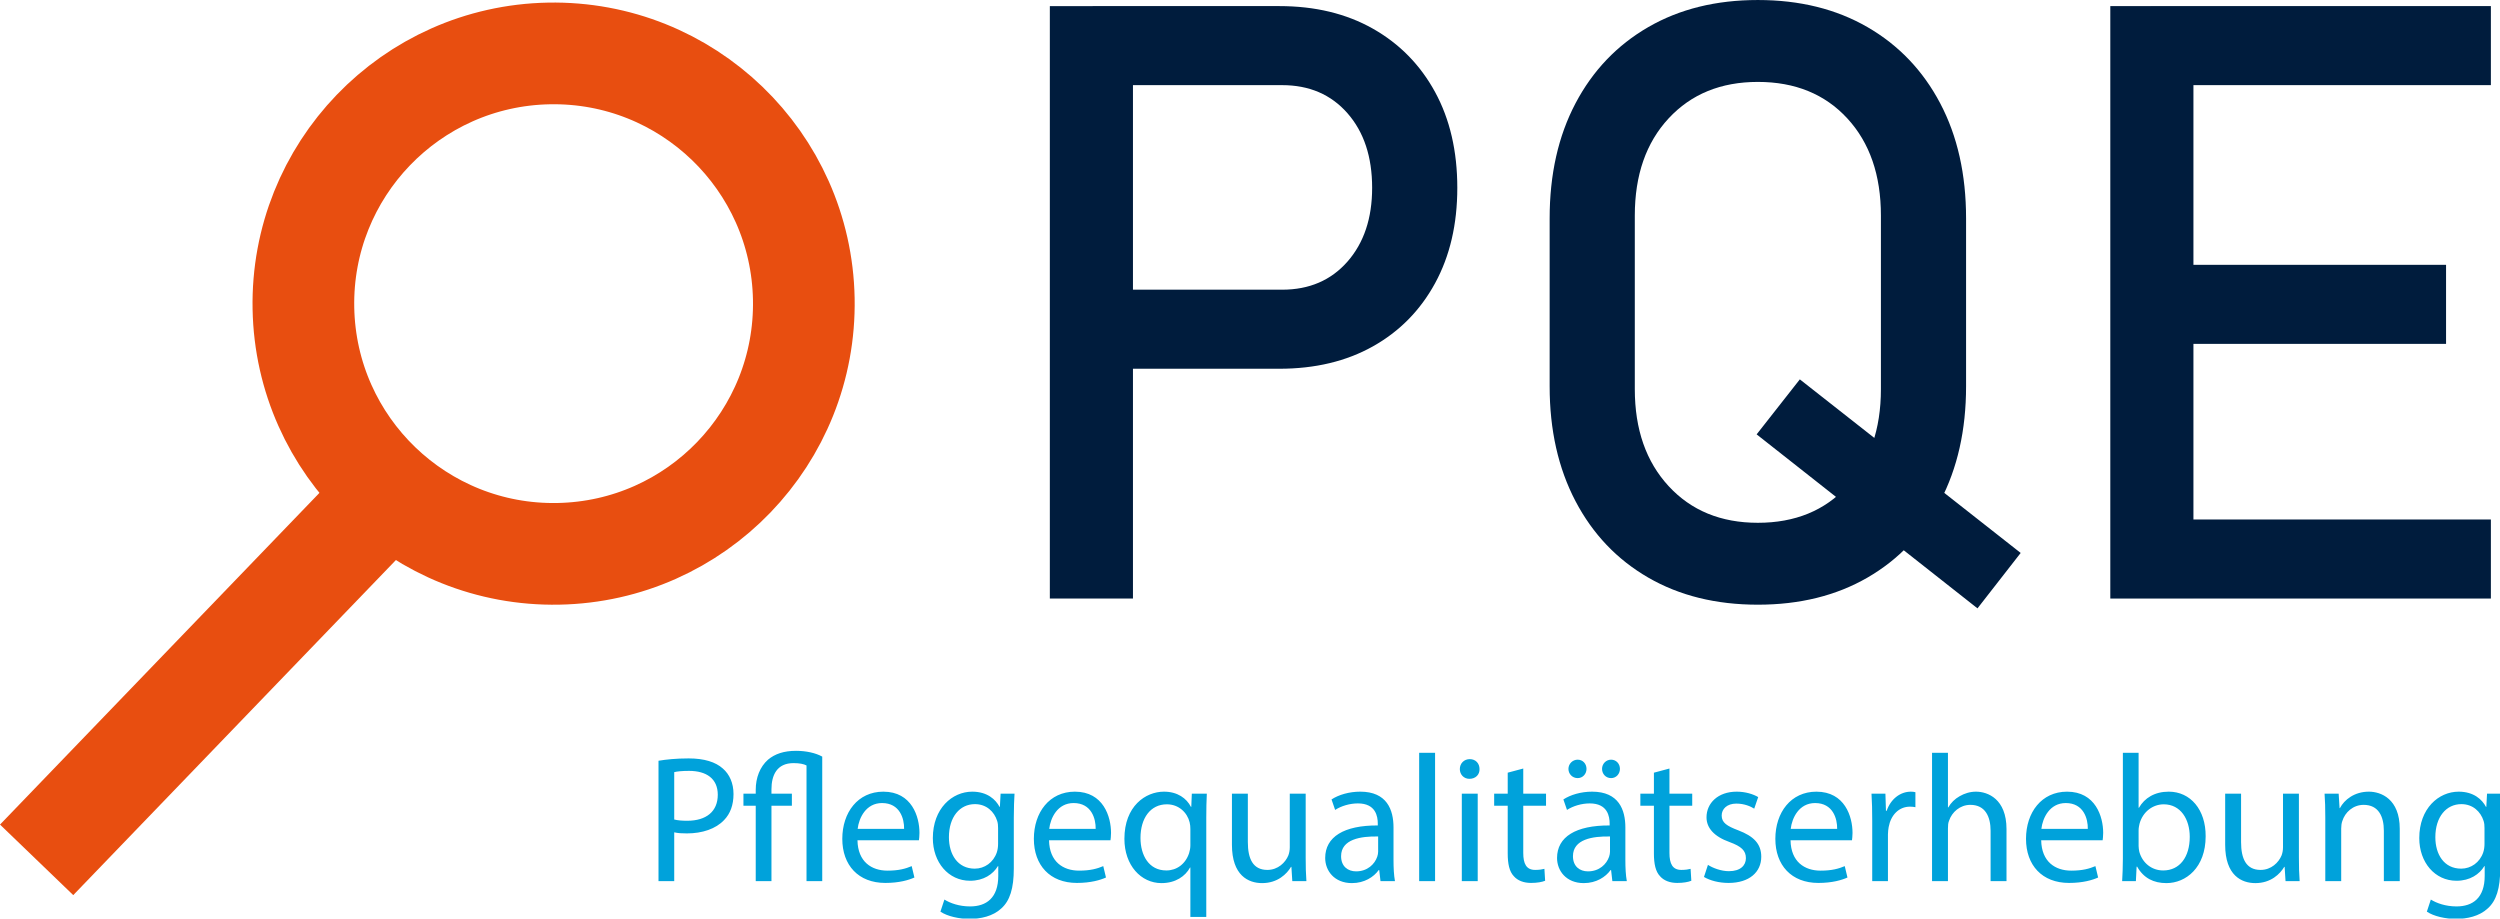
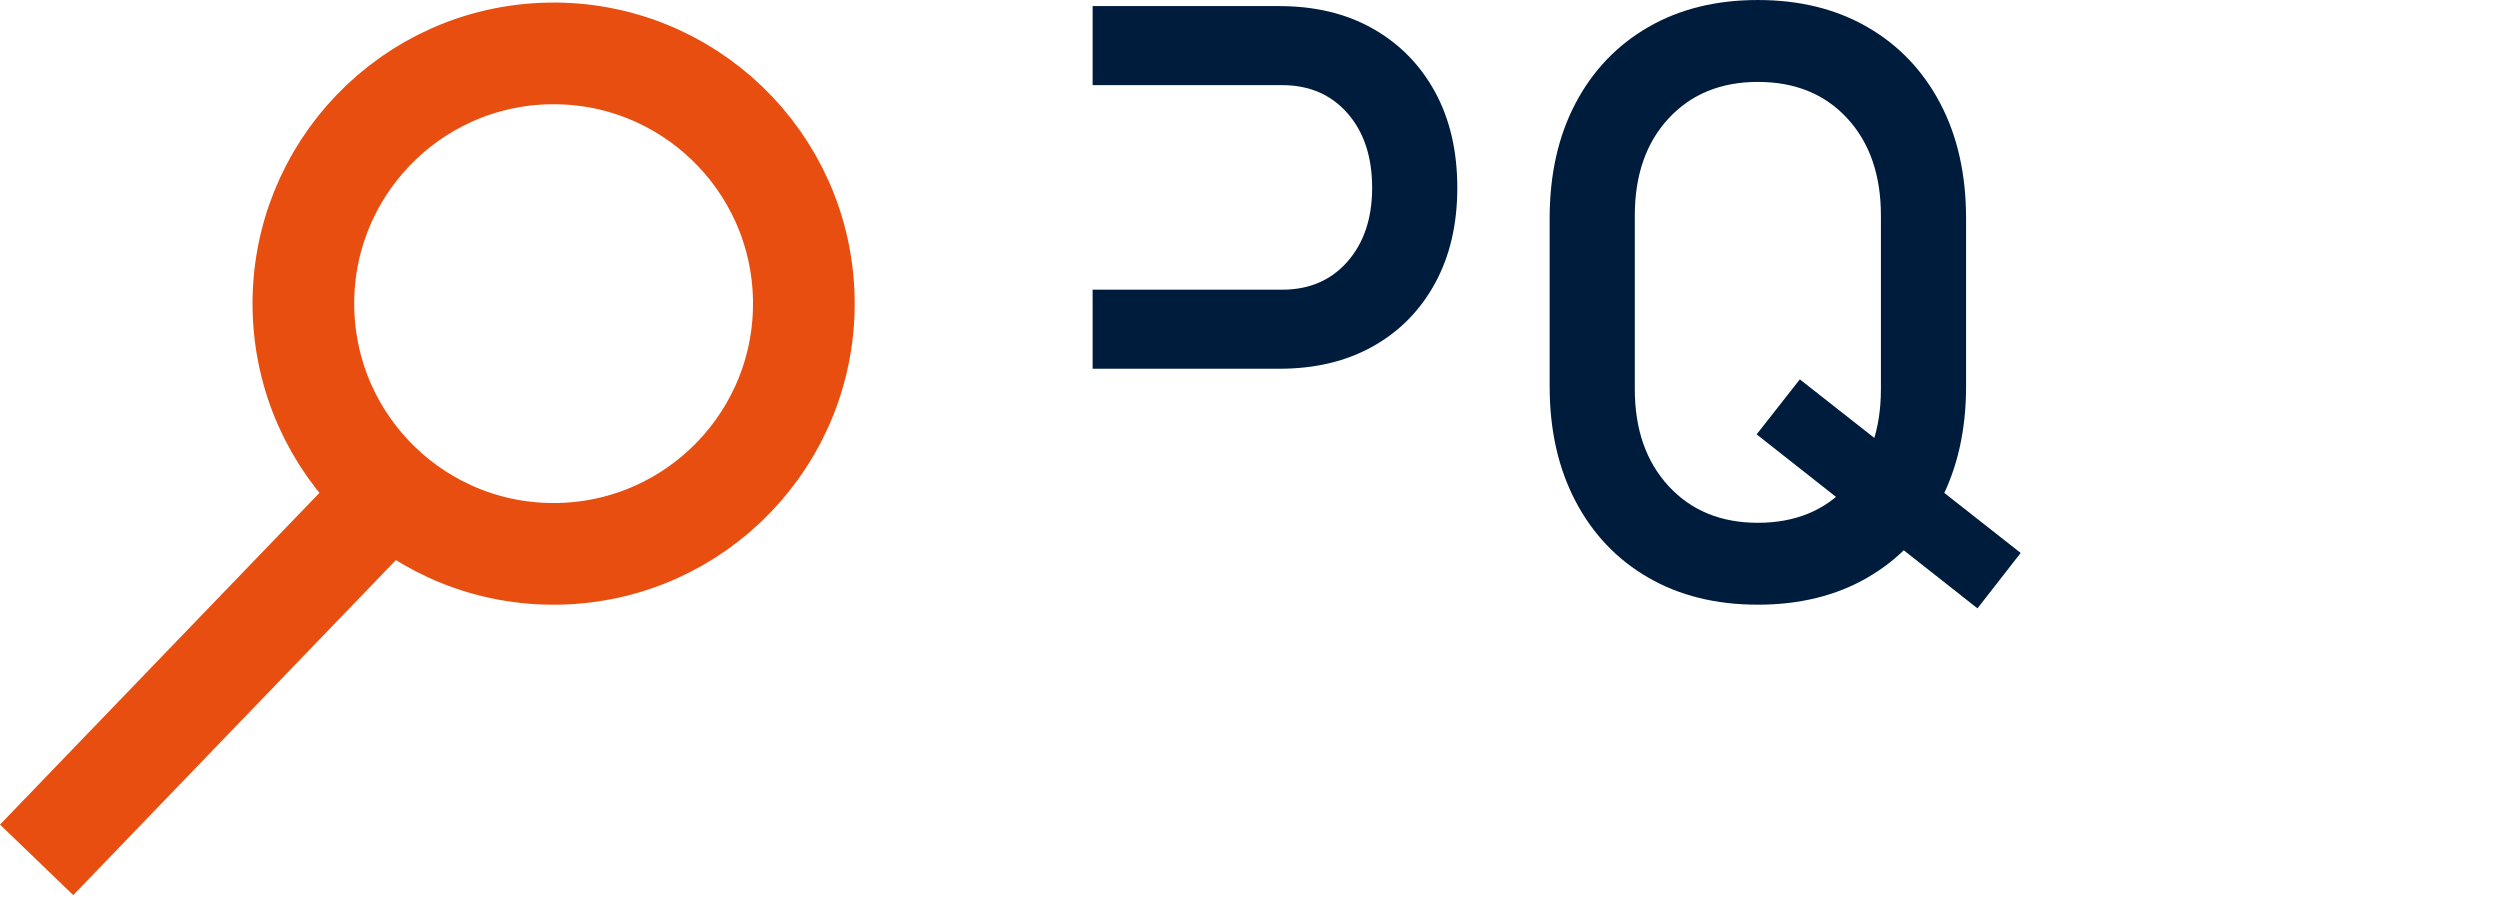
<svg xmlns="http://www.w3.org/2000/svg" width="182.53" height="67.064" enable-background="new 0 0 713.269 261.639" version="1.1" viewBox="0 0 182.53 67.064" xml:space="preserve">
  <path d="m104.11 147.96-93.669 97.271z" fill="#e84e10" />
  <g transform="scale(.256)">
    <g transform="translate(.017 .41)">
      <path d="m104.1 147.55-93.669 97.271z" fill="none" stroke="#e84e10" stroke-miterlimit="10" stroke-width="29" />
      <path d="m229.23 84.842c0.744 39.406-30.603 71.959-70.01 72.702-39.406 0.744-71.959-30.604-72.702-70.009-0.744-39.407 30.603-71.959 70.01-72.703 39.407-0.743 71.96 30.604 72.702 70.01z" fill="none" stroke="#e84e10" stroke-miterlimit="10" stroke-width="29" />
-       <path d="m187.79 216.56c2.165-0.361 5-0.67 8.608-0.67 4.433 0 7.68 1.03 9.742 2.886 1.907 1.649 3.042 4.176 3.042 7.268 0 3.145-0.928 5.619-2.681 7.423-2.371 2.525-6.237 3.814-10.618 3.814-1.34 0-2.577-0.052-3.608-0.31v13.917h-4.484v-34.328zm4.485 16.752c0.979 0.258 2.216 0.36 3.711 0.36 5.412 0 8.711-2.629 8.711-7.422 0-4.588-3.248-6.805-8.196-6.805-1.958 0-3.454 0.155-4.227 0.361v13.506zm23.245 17.576v-21.494h-3.505v-3.453h3.505v-1.082c0-3.454 1.186-6.547 3.505-8.608 1.958-1.649 4.536-2.525 7.989-2.525 2.887 0 5.618 0.618 7.474 1.649v35.514h-4.484v-32.988c-0.773-0.412-1.959-0.67-3.711-0.67-4.742 0-6.288 3.453-6.288 7.474v1.237h5.824v3.453h-5.824v21.494h-4.485zm29.018-11.649c0.103 6.134 4.021 8.66 8.556 8.66 3.248 0 5.206-0.567 6.907-1.289l0.773 3.247c-1.598 0.722-4.33 1.547-8.298 1.547-7.68 0-12.268-5.052-12.268-12.577s4.433-13.453 11.7-13.453c8.144 0 10.309 7.165 10.309 11.752 0 0.929-0.103 1.649-0.155 2.113zm13.299-3.247c0.052-2.886-1.186-7.37-6.289-7.37-4.587 0-6.598 4.227-6.958 7.37zm31.493-10.051c-0.103 1.804-0.206 3.814-0.206 6.855v14.483c0 5.722-1.134 9.227-3.557 11.392-2.423 2.268-5.928 2.989-9.072 2.989-2.99 0-6.289-0.722-8.299-2.062l1.134-3.453c1.649 1.03 4.227 1.958 7.319 1.958 4.639 0 8.041-2.422 8.041-8.711v-2.783h-0.103c-1.392 2.319-4.072 4.175-7.938 4.175-6.185 0-10.618-5.257-10.618-12.164 0-8.453 5.515-13.247 11.236-13.247 4.33 0 6.701 2.269 7.783 4.33h0.103l0.206-3.763h3.971zm-4.69 9.845c0-0.773-0.052-1.443-0.258-2.062-0.825-2.629-3.041-4.794-6.34-4.794-4.33 0-7.422 3.66-7.422 9.433 0 4.896 2.474 8.969 7.371 8.969 2.783 0 5.309-1.752 6.289-4.639 0.257-0.773 0.361-1.649 0.361-2.423v-4.484zm14.534 3.453c0.103 6.134 4.021 8.66 8.556 8.66 3.248 0 5.206-0.567 6.907-1.289l0.773 3.247c-1.598 0.722-4.33 1.547-8.298 1.547-7.68 0-12.268-5.052-12.268-12.577s4.433-13.453 11.7-13.453c8.144 0 10.309 7.165 10.309 11.752 0 0.929-0.103 1.649-0.155 2.113zm13.299-3.247c0.052-2.886-1.186-7.37-6.289-7.37-4.587 0-6.598 4.227-6.958 7.37zm27.008 11.03h-0.103c-1.34 2.475-4.124 4.434-8.144 4.434-5.825 0-10.567-5.052-10.567-12.629 0-9.329 6.031-13.453 11.289-13.453 3.866 0 6.443 1.907 7.68 4.33h0.104l0.154-3.763h4.278c-0.103 2.113-0.155 4.278-0.155 6.855v28.298h-4.536zm0-10.979c0-0.618-0.052-1.34-0.206-1.907-0.67-2.783-3.093-5.154-6.495-5.154-4.691 0-7.526 3.969-7.526 9.587 0 4.948 2.371 9.278 7.371 9.278 2.938 0 5.464-1.804 6.495-4.948 0.206-0.618 0.361-1.495 0.361-2.165zm32.885 8.041c0 2.577 0.052 4.845 0.206 6.804h-4.021l-0.257-4.072h-0.104c-1.185 2.011-3.814 4.64-8.247 4.64-3.917 0-8.607-2.165-8.607-10.928v-14.587h4.536v13.813c0 4.742 1.443 7.938 5.567 7.938 3.041 0 5.154-2.113 5.979-4.124 0.258-0.67 0.413-1.495 0.413-2.319v-15.309h4.536v18.144zm21.338 6.804-0.361-3.145h-0.154c-1.392 1.959-4.072 3.712-7.629 3.712-5.051 0-7.628-3.557-7.628-7.165 0-6.03 5.361-9.329 15-9.278v-0.515c0-2.063-0.567-5.773-5.67-5.773-2.319 0-4.742 0.722-6.494 1.855l-1.031-2.989c2.062-1.34 5.052-2.217 8.195-2.217 7.629 0 9.484 5.206 9.484 10.206v9.329c0 2.165 0.104 4.278 0.412 5.979h-4.124zm-0.67-12.731c-4.948-0.103-10.567 0.773-10.567 5.618 0 2.938 1.959 4.33 4.278 4.33 3.247 0 5.31-2.062 6.031-4.175 0.154-0.464 0.258-0.979 0.258-1.443zm11.699-23.866h4.536v36.597h-4.536zm17.215 4.64c0.052 1.546-1.082 2.783-2.887 2.783-1.598 0-2.731-1.237-2.731-2.783 0-1.599 1.186-2.835 2.835-2.835 1.701 0 2.783 1.236 2.783 2.835zm-5.052 31.957v-24.947h4.536v24.947zm17.525-32.112v7.165h6.495v3.453h-6.495v13.453c0 3.093 0.877 4.846 3.402 4.846 1.186 0 2.062-0.155 2.629-0.31l0.206 3.401c-0.876 0.361-2.269 0.619-4.021 0.619-2.113 0-3.814-0.67-4.896-1.907-1.289-1.34-1.753-3.557-1.753-6.494v-13.608h-3.865v-3.453h3.865v-5.979zm25.411 32.112-0.361-3.145h-0.154c-1.392 1.959-4.072 3.712-7.629 3.712-5.051 0-7.629-3.557-7.629-7.165 0-6.03 5.361-9.329 15-9.278v-0.515c0-2.063-0.567-5.773-5.67-5.773-2.319 0-4.742 0.722-6.495 1.855l-1.03-2.989c2.062-1.34 5.051-2.217 8.195-2.217 7.629 0 9.484 5.206 9.484 10.206v9.329c0 2.165 0.103 4.278 0.412 5.979h-4.123zm-12.525-32.009c0-1.443 1.186-2.629 2.629-2.629 1.442 0 2.525 1.134 2.525 2.629 0 1.392-1.031 2.629-2.525 2.629-1.547 0-2.629-1.237-2.629-2.629zm11.854 19.278c-4.948-0.103-10.566 0.773-10.566 5.618 0 2.938 1.959 4.33 4.278 4.33 3.247 0 5.31-2.062 6.03-4.175 0.155-0.464 0.258-0.979 0.258-1.443zm-2.268-19.278c0-1.443 1.134-2.629 2.577-2.629s2.525 1.134 2.525 2.629c0 1.392-1.03 2.629-2.525 2.629-1.545 0-2.577-1.237-2.577-2.629zm19.225-0.103v7.165h6.495v3.453h-6.495v13.453c0 3.093 0.877 4.846 3.402 4.846 1.186 0 2.062-0.155 2.629-0.31l0.206 3.401c-0.876 0.361-2.269 0.619-4.021 0.619-2.113 0-3.814-0.67-4.896-1.907-1.289-1.34-1.753-3.557-1.753-6.494v-13.608h-3.865v-3.453h3.865v-5.979zm10.979 27.473c1.34 0.876 3.711 1.804 5.979 1.804 3.299 0 4.846-1.649 4.846-3.711 0-2.165-1.289-3.351-4.639-4.588-4.484-1.598-6.598-4.071-6.598-7.062 0-4.021 3.247-7.319 8.607-7.319 2.525 0 4.742 0.722 6.134 1.547l-1.134 3.299c-0.979-0.619-2.783-1.443-5.104-1.443-2.68 0-4.175 1.546-4.175 3.401 0 2.063 1.495 2.99 4.742 4.228 4.33 1.649 6.546 3.813 6.546 7.525 0 4.381-3.401 7.474-9.329 7.474-2.732 0-5.258-0.67-7.01-1.701zm23.554-7.01c0.103 6.134 4.021 8.66 8.557 8.66 3.247 0 5.206-0.567 6.906-1.289l0.773 3.247c-1.598 0.722-4.33 1.547-8.299 1.547-7.68 0-12.268-5.052-12.268-12.577s4.433-13.453 11.701-13.453c8.144 0 10.309 7.165 10.309 11.752 0 0.929-0.104 1.649-0.155 2.113zm13.298-3.247c0.052-2.886-1.186-7.37-6.288-7.37-4.587 0-6.598 4.227-6.958 7.37zm10-2.268c0-2.938-0.052-5.464-0.207-7.783h3.97l0.154 4.896h0.206c1.134-3.351 3.866-5.464 6.907-5.464 0.515 0 0.876 0.052 1.288 0.155v4.278c-0.464-0.104-0.928-0.155-1.546-0.155-3.196 0-5.464 2.423-6.082 5.824-0.104 0.619-0.206 1.341-0.206 2.113v13.299h-4.484zm17.06-19.433h4.536v15.566h0.104c0.722-1.288 1.855-2.422 3.247-3.195 1.34-0.773 2.938-1.289 4.639-1.289 3.351 0 8.711 2.063 8.711 10.67v14.845h-4.536v-14.329c0-4.021-1.494-7.423-5.772-7.423-2.938 0-5.258 2.063-6.082 4.536-0.258 0.618-0.31 1.289-0.31 2.165v15.051h-4.536v-36.597zm31.132 24.948c0.103 6.134 4.021 8.66 8.557 8.66 3.247 0 5.205-0.567 6.906-1.289l0.773 3.247c-1.598 0.722-4.33 1.547-8.299 1.547-7.68 0-12.268-5.052-12.268-12.577s4.433-13.453 11.701-13.453c8.144 0 10.309 7.165 10.309 11.752 0 0.929-0.104 1.649-0.154 2.113zm13.297-3.247c0.052-2.886-1.185-7.37-6.288-7.37-4.587 0-6.598 4.227-6.958 7.37zm9.793 14.896c0.104-1.701 0.206-4.227 0.206-6.443v-30.153h4.484v15.67h0.104c1.598-2.783 4.484-4.588 8.505-4.588 6.186 0 10.566 5.154 10.515 12.731 0 8.917-5.618 13.351-11.185 13.351-3.608 0-6.495-1.392-8.351-4.69h-0.154l-0.206 4.123h-3.918zm4.691-10c0 0.567 0.104 1.135 0.207 1.649 0.876 3.145 3.505 5.31 6.804 5.31 4.742 0 7.577-3.866 7.577-9.587 0-5-2.578-9.278-7.423-9.278-3.093 0-5.979 2.113-6.907 5.566-0.103 0.516-0.258 1.135-0.258 1.856zm45.719 3.196c0 2.577 0.052 4.845 0.207 6.804h-4.021l-0.258-4.072h-0.104c-1.186 2.011-3.814 4.64-8.247 4.64-3.917 0-8.607-2.165-8.607-10.928v-14.587h4.535v13.813c0 4.742 1.443 7.938 5.567 7.938 3.041 0 5.154-2.113 5.979-4.124 0.258-0.67 0.413-1.495 0.413-2.319v-15.309h4.535v18.144zm7.524-11.391c0-2.577-0.052-4.69-0.206-6.752h4.021l0.258 4.123h0.104c1.236-2.371 4.123-4.69 8.247-4.69 3.453 0 8.813 2.063 8.813 10.618v14.896h-4.536v-14.381c0-4.021-1.494-7.371-5.772-7.371-2.989 0-5.31 2.113-6.082 4.64-0.206 0.566-0.31 1.34-0.31 2.113v14.999h-4.536v-18.195zm50.1-6.752c-0.103 1.804-0.206 3.814-0.206 6.855v14.483c0 5.722-1.134 9.227-3.557 11.392-2.422 2.268-5.928 2.989-9.071 2.989-2.989 0-6.288-0.722-8.299-2.062l1.134-3.453c1.649 1.03 4.227 1.958 7.319 1.958 4.64 0 8.041-2.422 8.041-8.711v-2.783h-0.103c-1.393 2.319-4.072 4.175-7.938 4.175-6.186 0-10.618-5.257-10.618-12.164 0-8.453 5.516-13.247 11.237-13.247 4.329 0 6.7 2.269 7.782 4.33h0.104l0.206-3.763h3.969zm-4.691 9.845c0-0.773-0.051-1.443-0.258-2.062-0.824-2.629-3.041-4.794-6.34-4.794-4.329 0-7.422 3.66-7.422 9.433 0 4.896 2.474 8.969 7.371 8.969 2.783 0 5.309-1.752 6.288-4.639 0.258-0.773 0.36-1.649 0.36-2.423v-4.484z" fill="#00a2db" />
      <g fill="#001c3d">
-         <path d="m299.4 170.3v-168.97h23.707v168.97zm12.202-65.543v-22.545h54.038c7.746 0 13.964-2.673 18.652-8.019 4.687-5.346 7.03-12.356 7.03-21.034 0-8.832-2.344-15.921-7.03-21.267-4.688-5.346-10.906-8.019-18.652-8.019h-54.038v-22.544h53.225c10.227 0 19.135 2.15 26.729 6.45 7.592 4.3 13.499 10.325 17.722 18.071 4.223 7.748 6.334 16.851 6.334 27.31 0 10.383-2.111 19.447-6.334 27.193-4.223 7.748-10.13 13.753-17.722 18.013-7.594 4.262-16.502 6.392-26.729 6.392h-53.225z" />
+         <path d="m299.4 170.3v-168.97v168.97zm12.202-65.543v-22.545h54.038c7.746 0 13.964-2.673 18.652-8.019 4.687-5.346 7.03-12.356 7.03-21.034 0-8.832-2.344-15.921-7.03-21.267-4.688-5.346-10.906-8.019-18.652-8.019h-54.038v-22.544h53.225c10.227 0 19.135 2.15 26.729 6.45 7.592 4.3 13.499 10.325 17.722 18.071 4.223 7.748 6.334 16.851 6.334 27.31 0 10.383-2.111 19.447-6.334 27.193-4.223 7.748-10.13 13.753-17.722 18.013-7.594 4.262-16.502 6.392-26.729 6.392h-53.225z" />
        <path d="m501.33 172.05c-11.932 0-22.353-2.575-31.261-7.728-8.91-5.152-15.824-12.415-20.744-21.79-4.92-9.373-7.379-20.297-7.379-32.771v-47.879c0-12.551 2.459-23.493 7.379-32.83 4.92-9.335 11.834-16.578 20.744-21.731 8.908-5.151 19.329-7.728 31.261-7.728 11.93 0 22.351 2.577 31.261 7.728 8.908 5.153 15.823 12.396 20.744 21.731 4.919 9.337 7.379 20.279 7.379 32.83v47.879c0 12.475-2.46 23.398-7.379 32.771-4.921 9.375-11.836 16.638-20.744 21.79-8.91 5.153-19.331 7.728-31.261 7.728zm0-23.358c10.613 0 19.116-3.486 25.509-10.459 6.391-6.973 9.587-16.191 9.587-27.658v-49.506c0-11.543-3.196-20.782-9.587-27.716-6.393-6.933-14.896-10.401-25.509-10.401-10.537 0-19.021 3.468-25.45 10.401-6.432 6.935-9.646 16.173-9.646 27.716v49.506c0 11.467 3.214 20.686 9.646 27.658 6.43 6.973 14.913 10.459 25.45 10.459zm62.638 24.404-62.986-49.622 12.318-15.688 62.986 49.506z" />
-         <path d="m601.85 170.3v-168.97h23.707v168.97zm11.504-146.43v-22.545h97.036v22.545zm0 73.794v-22.545h84.253v22.545zm0 72.632v-22.545h97.036v22.545z" />
      </g>
    </g>
  </g>
</svg>